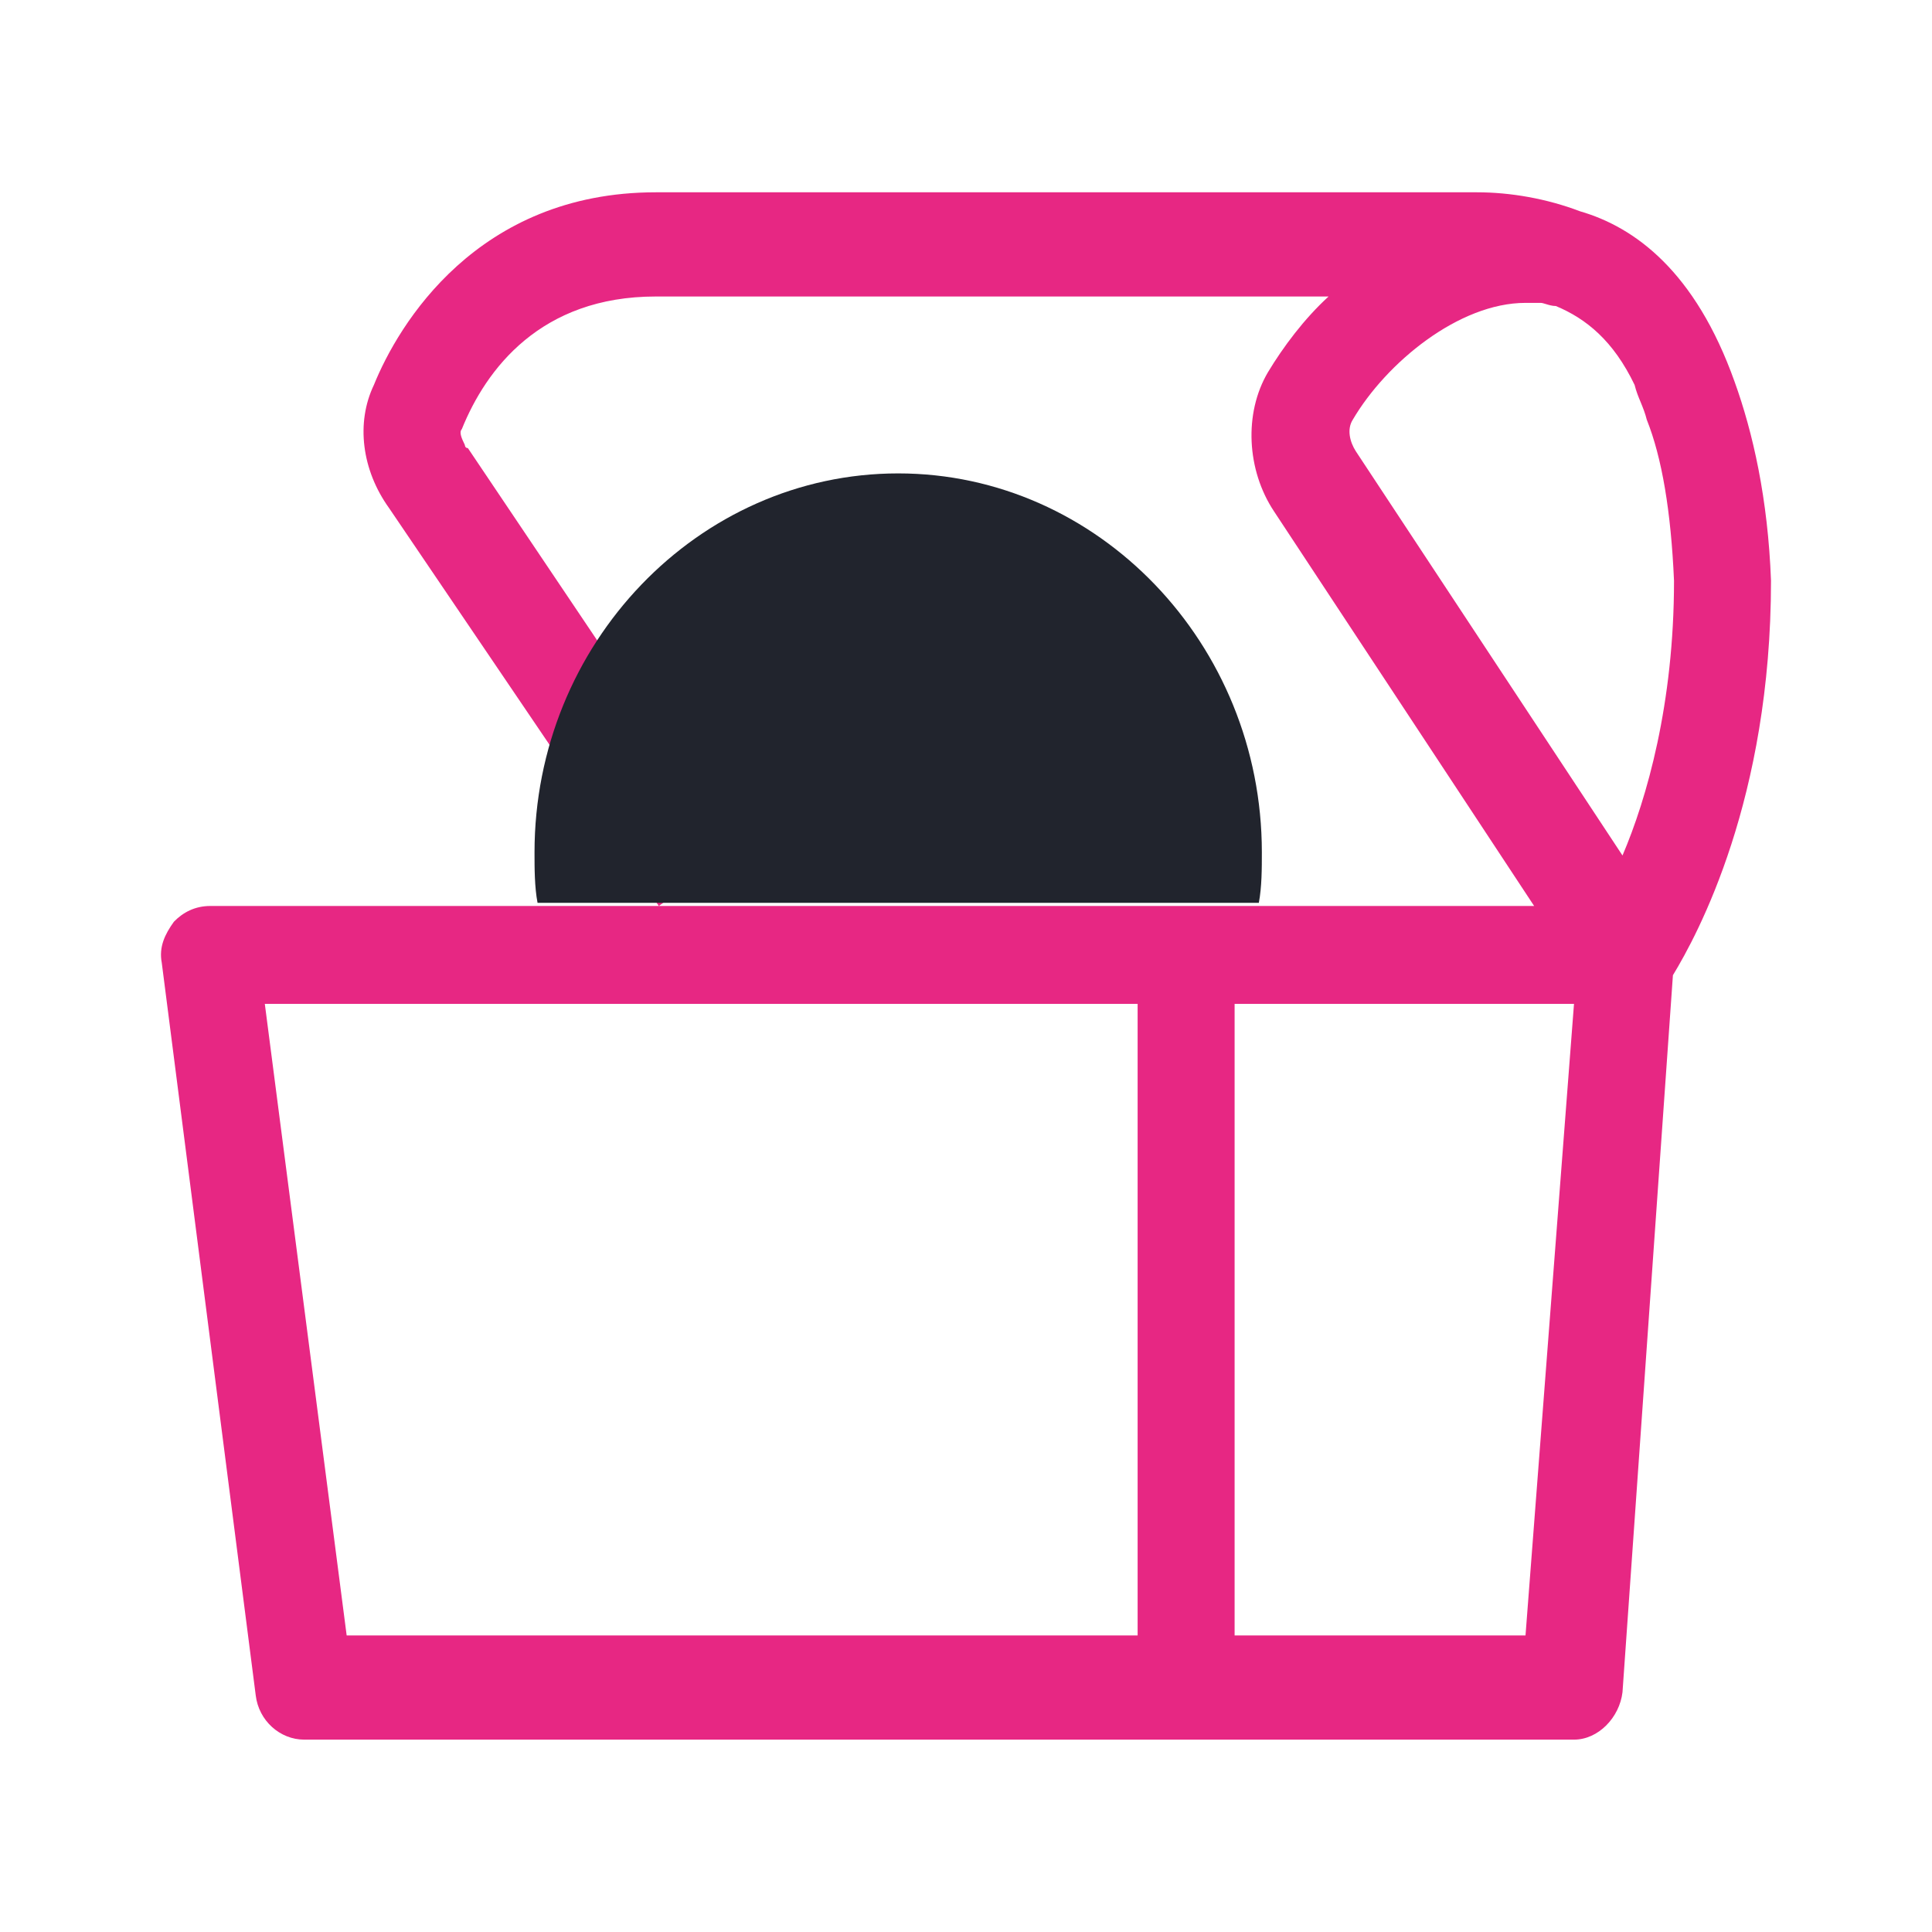
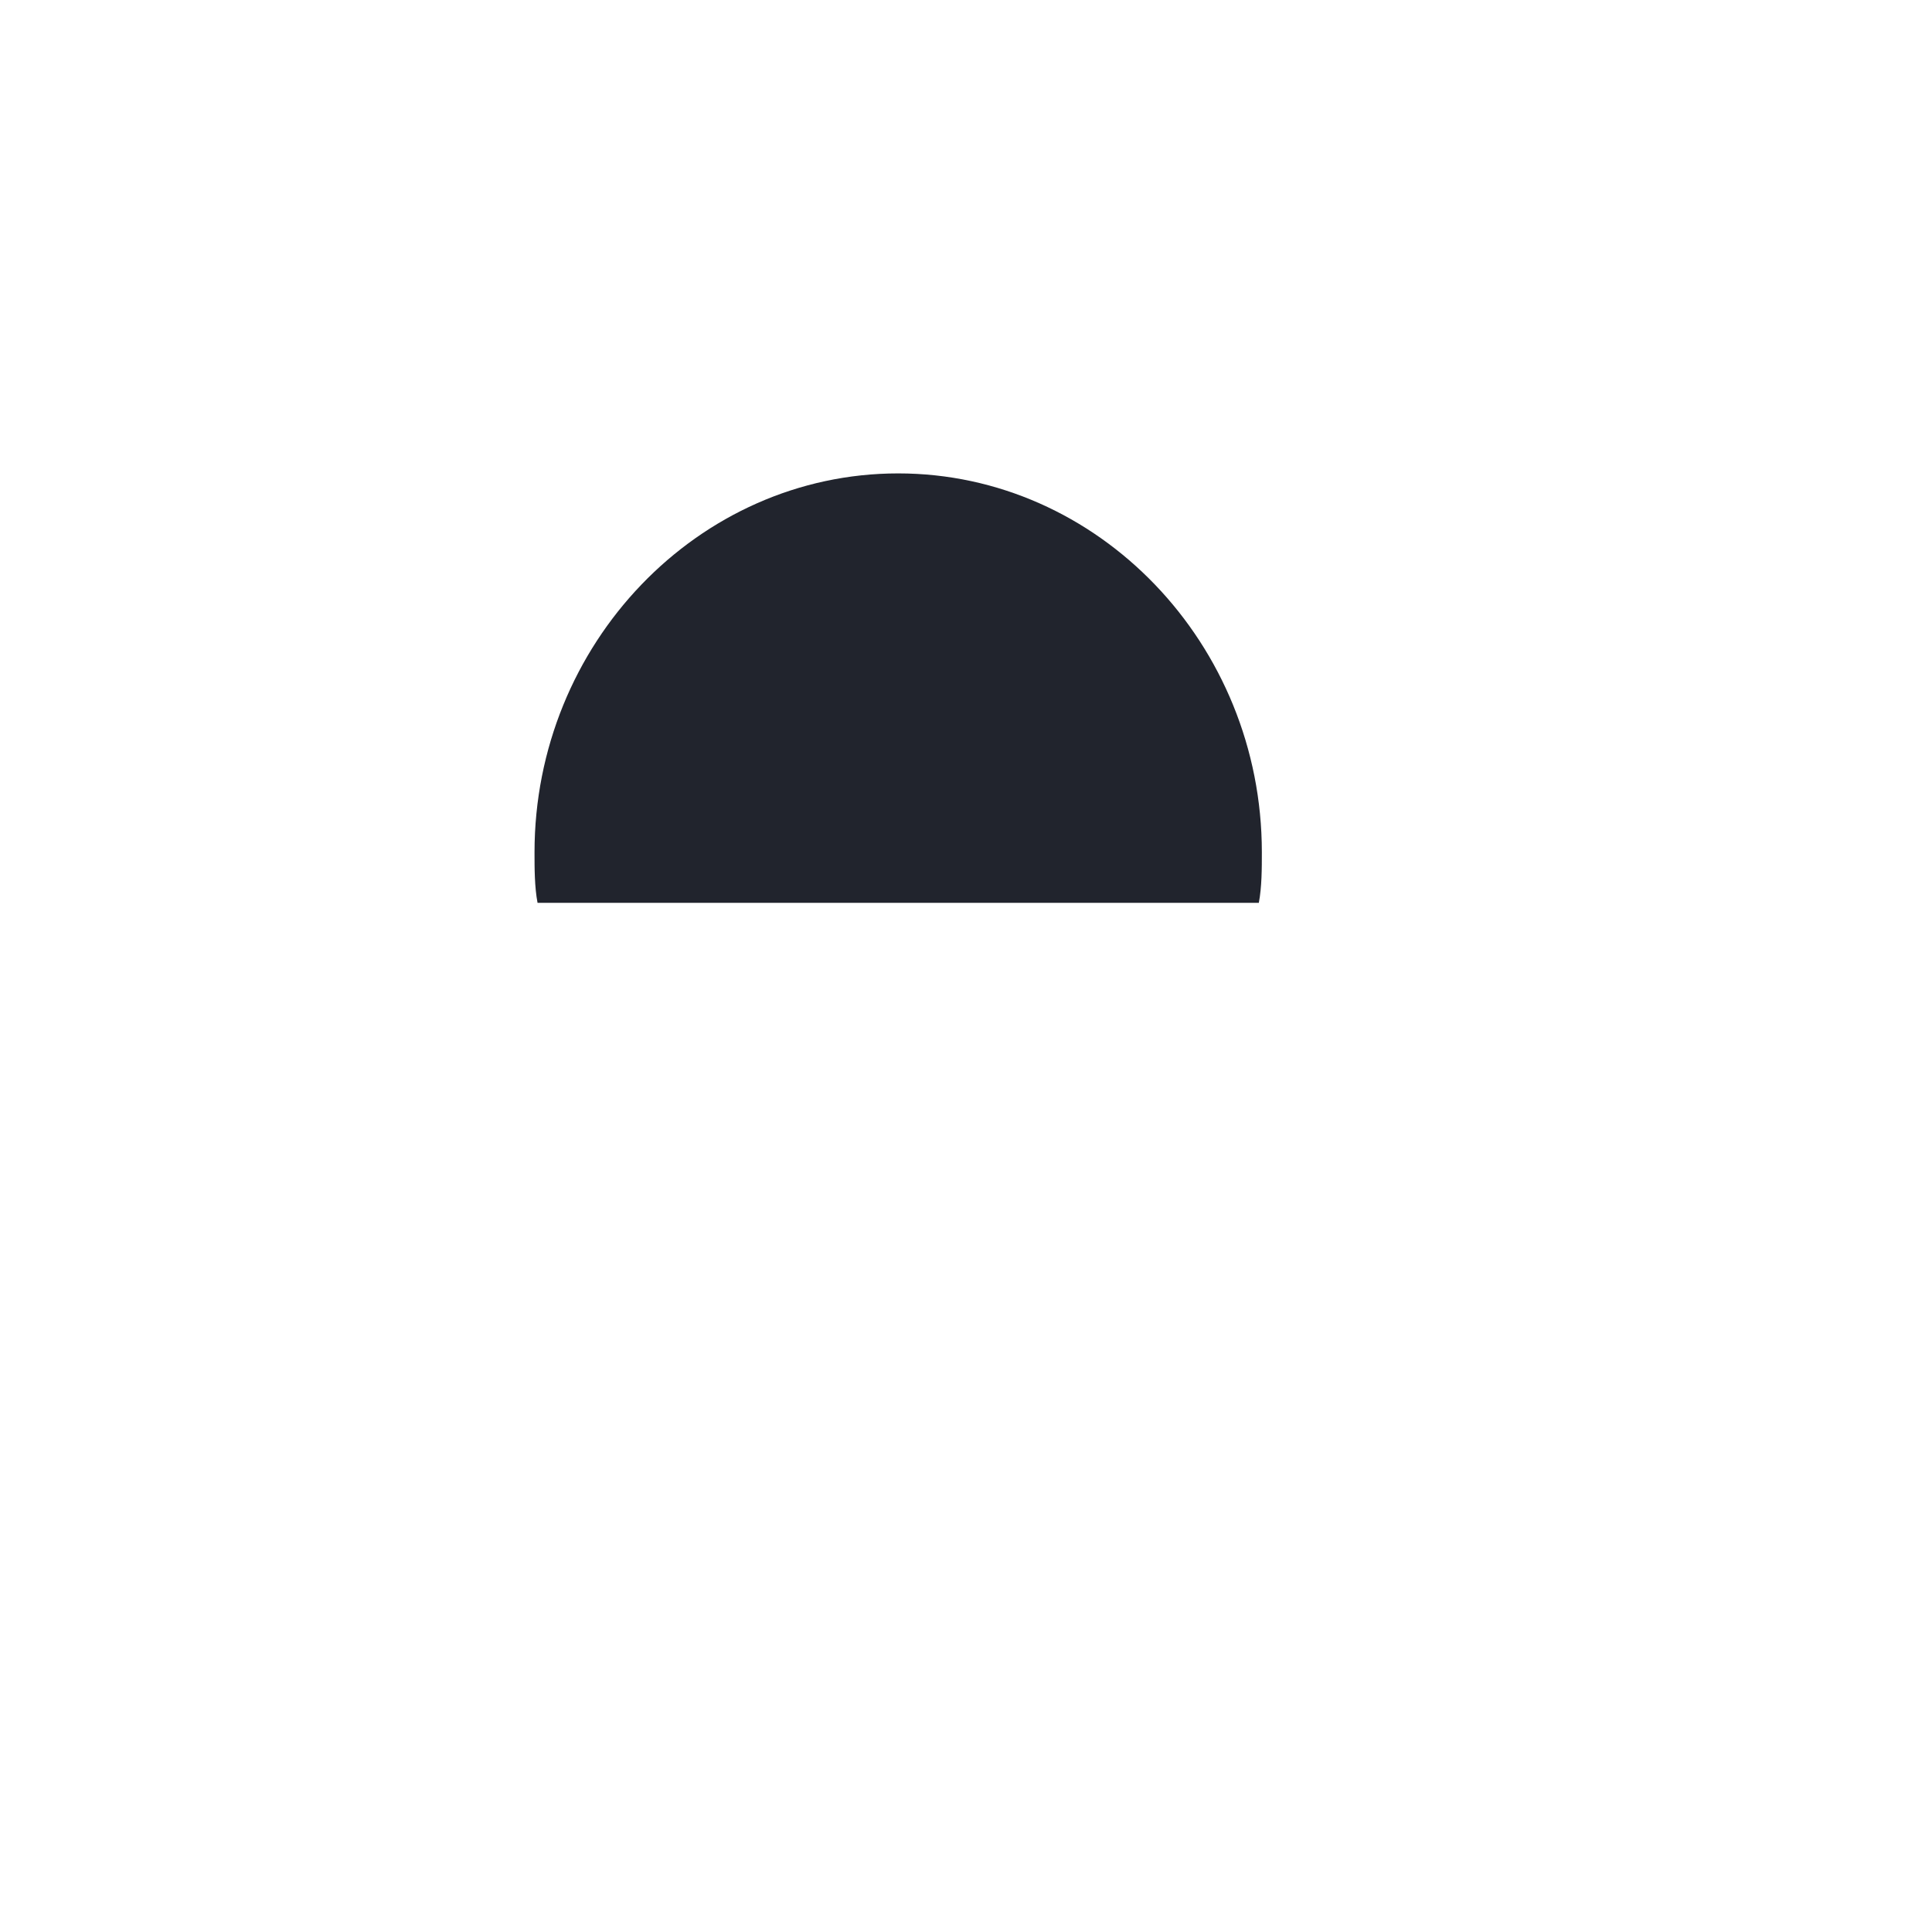
<svg xmlns="http://www.w3.org/2000/svg" width="30" height="30" viewBox="0 0 30 30" fill="none">
-   <path fill-rule="evenodd" clip-rule="evenodd" d="M19.782 7.939L23.822 14.068H18.418H10.23L11.453 13.185L7.265 6.958C7.218 6.958 7.218 6.909 7.218 6.909C7.171 6.811 7.124 6.713 7.171 6.664C7.547 5.732 8.394 4.604 10.183 4.604H20.63C20.253 4.948 19.924 5.389 19.688 5.781C19.312 6.419 19.359 7.301 19.782 7.939ZM25.977 15.143C26.362 14.509 27.5 12.409 27.5 9.018C27.453 7.743 27.218 6.713 26.935 5.928C26.324 4.212 25.382 3.526 24.535 3.281C24.018 3.084 23.453 2.986 22.935 2.986H10.183C7.406 2.986 6.183 5.046 5.806 5.977C5.524 6.566 5.618 7.301 6.042 7.89L10.23 14.068H3.265C3.03 14.068 2.842 14.166 2.7 14.313C2.559 14.509 2.465 14.706 2.512 14.951L3.971 26.326C4.018 26.719 4.348 27.013 4.724 27.013H18.418H24.441C24.818 27.013 25.147 26.67 25.194 26.277L25.977 15.143ZM23.688 4.703C22.653 4.703 21.524 5.634 21.006 6.517C20.912 6.664 20.959 6.86 21.053 7.007L25.194 13.284C25.571 12.401 25.994 10.93 25.994 9.018C25.947 7.939 25.806 7.105 25.571 6.517C25.547 6.419 25.512 6.333 25.477 6.247C25.441 6.161 25.406 6.075 25.382 5.977C25.053 5.291 24.63 4.948 24.159 4.752C24.104 4.752 24.049 4.735 24.003 4.721C23.971 4.711 23.943 4.703 23.924 4.703H23.688ZM5.383 25.395H17.665V15.588H4.112L5.383 25.395ZM23.688 25.395H19.171V15.588H24.441L23.688 25.395Z" fill="#E72783" />
  <path d="M19.547 14.019C19.594 13.774 19.594 13.48 19.594 13.235C19.594 9.998 17.053 7.351 13.947 7.351C10.841 7.351 8.3 9.998 8.3 13.235C8.3 13.48 8.3 13.774 8.347 14.019H19.547Z" fill="#21242D" />
</svg>